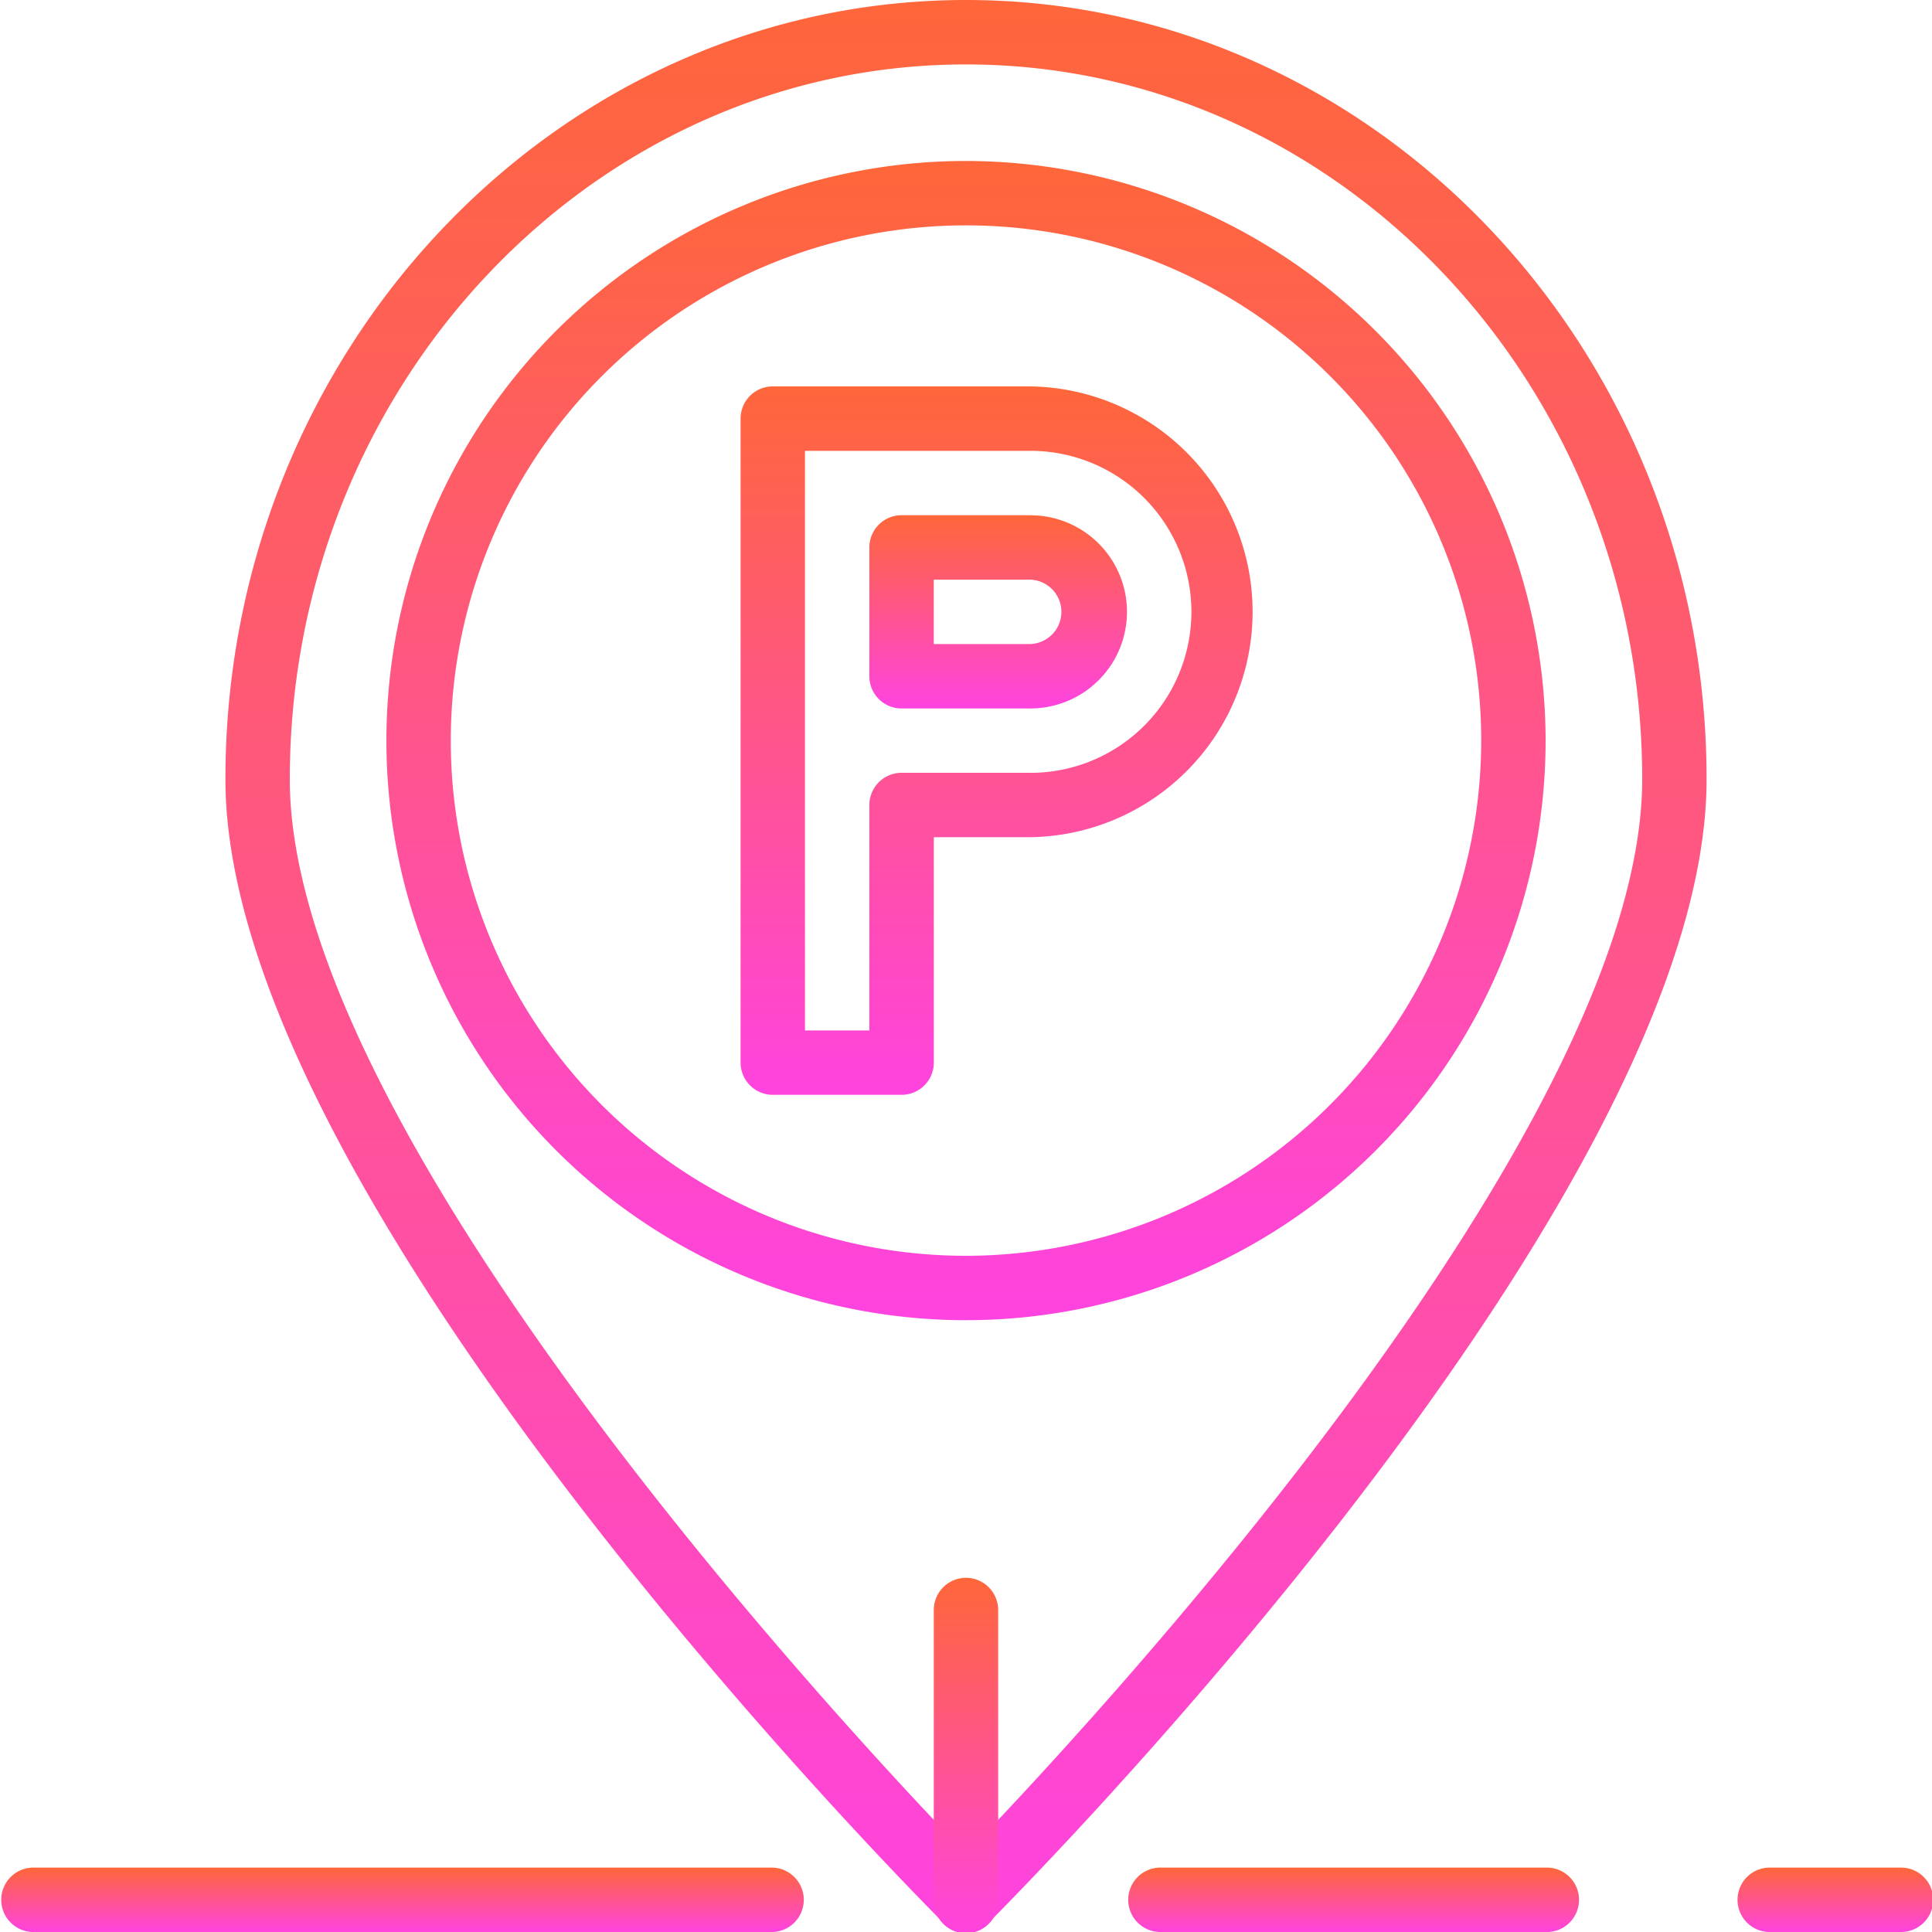
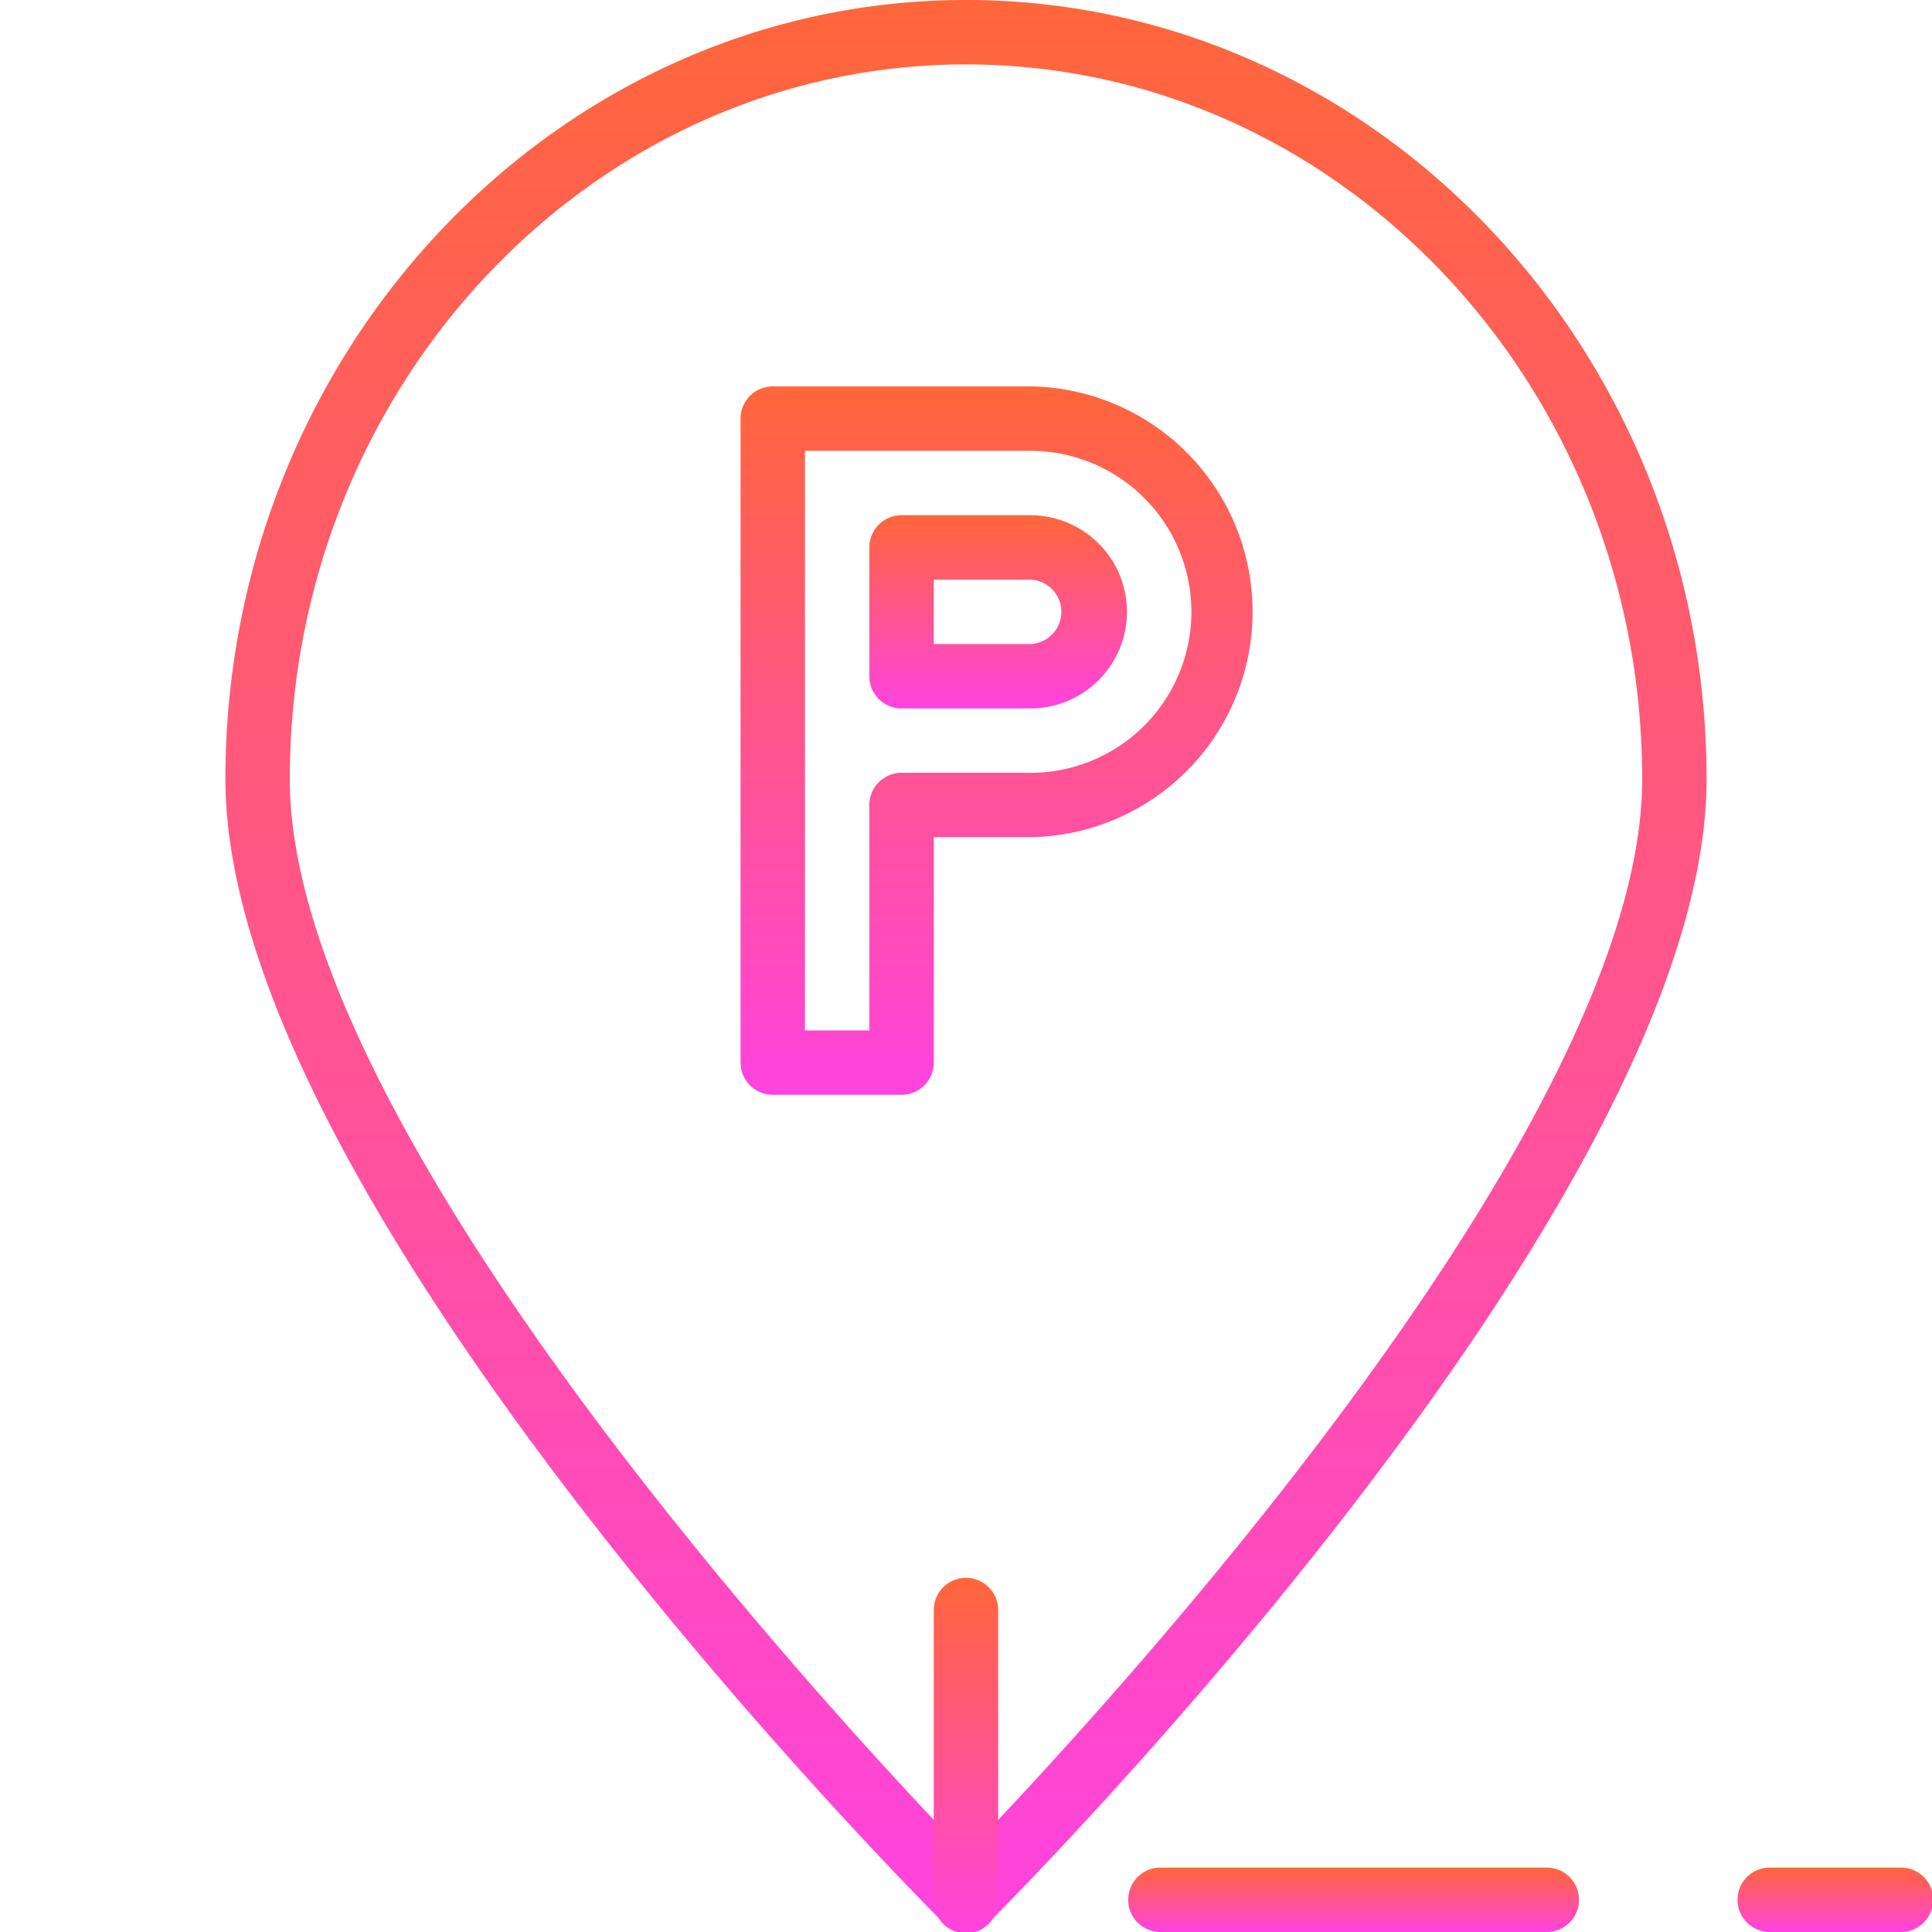
<svg xmlns="http://www.w3.org/2000/svg" id="icon_parking" width="41.5" height="41.5" viewBox="0 0 41.5 41.5">
  <defs>
    <linearGradient id="linear-gradient" x1="0.5" x2="0.5" y2="1" gradientUnits="objectBoundingBox">
      <stop offset="0" stop-color="#ff6639" />
      <stop offset="1" stop-color="#ff43e0" />
    </linearGradient>
  </defs>
  <g id="Group_11600" data-name="Group 11600" transform="translate(4.842)">
    <g id="Group_11599" data-name="Group 11599">
      <path id="Path_7794" data-name="Path 7794" d="M75.641,0C66.87,0,59.733,7.509,59.733,16.738c0,9.045,14.79,23.93,15.419,24.56a.692.692,0,0,0,.978,0c.629-.629,15.419-15.514,15.419-24.559C91.55,7.509,84.413,0,75.641,0Zm0,39.818c-2.586-2.682-14.525-15.482-14.525-23.079,0-8.467,6.516-15.355,14.525-15.355S90.166,8.272,90.166,16.738C90.166,24.333,78.227,37.135,75.641,39.818Z" transform="translate(-59.733)" fill="url(#linear-gradient)" />
    </g>
  </g>
  <g id="Group_11602" data-name="Group 11602" transform="translate(8.3 3.458)">
    <g id="Group_11601" data-name="Group 11601">
-       <path id="Path_7795" data-name="Path 7795" d="M114.85,42.667a12.45,12.45,0,1,0,12.45,12.45A12.464,12.464,0,0,0,114.85,42.667Zm0,23.517a11.067,11.067,0,1,1,11.067-11.067A11.079,11.079,0,0,1,114.85,66.184Z" transform="translate(-102.4 -42.667)" fill="url(#linear-gradient)" />
-     </g>
+       </g>
  </g>
  <g id="Group_11604" data-name="Group 11604" transform="translate(20.058 33.892)">
    <g id="Group_11603" data-name="Group 11603">
      <path id="Path_7796" data-name="Path 7796" d="M248.159,418.133a.692.692,0,0,0-.692.692v6.225a.692.692,0,1,0,1.383,0v-6.225A.692.692,0,0,0,248.159,418.133Z" transform="translate(-247.467 -418.133)" fill="url(#linear-gradient)" />
    </g>
  </g>
  <g id="Group_11606" data-name="Group 11606" transform="translate(18.675 11.067)">
    <g id="Group_11605" data-name="Group 11605">
      <path id="Path_7797" data-name="Path 7797" d="M233.859,136.533h-2.767a.692.692,0,0,0-.692.692v2.767a.692.692,0,0,0,.692.692h2.767a2.075,2.075,0,1,0,0-4.15Zm0,2.767h-2.075v-1.383h2.075a.692.692,0,0,1,0,1.383Z" transform="translate(-230.401 -136.533)" fill="url(#linear-gradient)" />
    </g>
  </g>
  <g id="Group_11608" data-name="Group 11608" transform="translate(15.908 8.3)">
    <g id="Group_11607" data-name="Group 11607">
      <path id="Path_7798" data-name="Path 7798" d="M202.492,102.4h-5.533a.692.692,0,0,0-.692.692v13.833a.692.692,0,0,0,.692.692h2.767a.692.692,0,0,0,.692-.692v-4.842h2.075a4.842,4.842,0,0,0,0-9.683Zm0,8.3h-2.767a.692.692,0,0,0-.692.692v4.842H197.65v-12.45h4.842a3.458,3.458,0,1,1,0,6.917Z" transform="translate(-196.267 -102.4)" fill="url(#linear-gradient)" />
    </g>
  </g>
  <g id="Group_11610" data-name="Group 11610" transform="translate(37.35 40.117)">
    <g id="Group_11609" data-name="Group 11609">
      <path id="Path_7799" data-name="Path 7799" d="M464.259,494.933h-2.767a.692.692,0,1,0,0,1.383h2.767a.692.692,0,1,0,0-1.383Z" transform="translate(-460.801 -494.933)" fill="url(#linear-gradient)" />
    </g>
  </g>
  <g id="Group_11612" data-name="Group 11612" transform="translate(0 40.117)">
    <g id="Group_11611" data-name="Group 11611">
-       <path id="Path_7800" data-name="Path 7800" d="M16.6,494.933H.692a.692.692,0,0,0,0,1.383H16.6a.692.692,0,0,0,0-1.383Z" transform="translate(0 -494.933)" fill="url(#linear-gradient)" />
-     </g>
+       </g>
  </g>
  <g id="Group_11614" data-name="Group 11614" transform="translate(24.208 40.117)">
    <g id="Group_11613" data-name="Group 11613">
      <path id="Path_7801" data-name="Path 7801" d="M307.659,494.933h-8.3a.692.692,0,0,0,0,1.383h8.3a.692.692,0,1,0,0-1.383Z" transform="translate(-298.667 -494.933)" fill="url(#linear-gradient)" />
    </g>
  </g>
</svg>